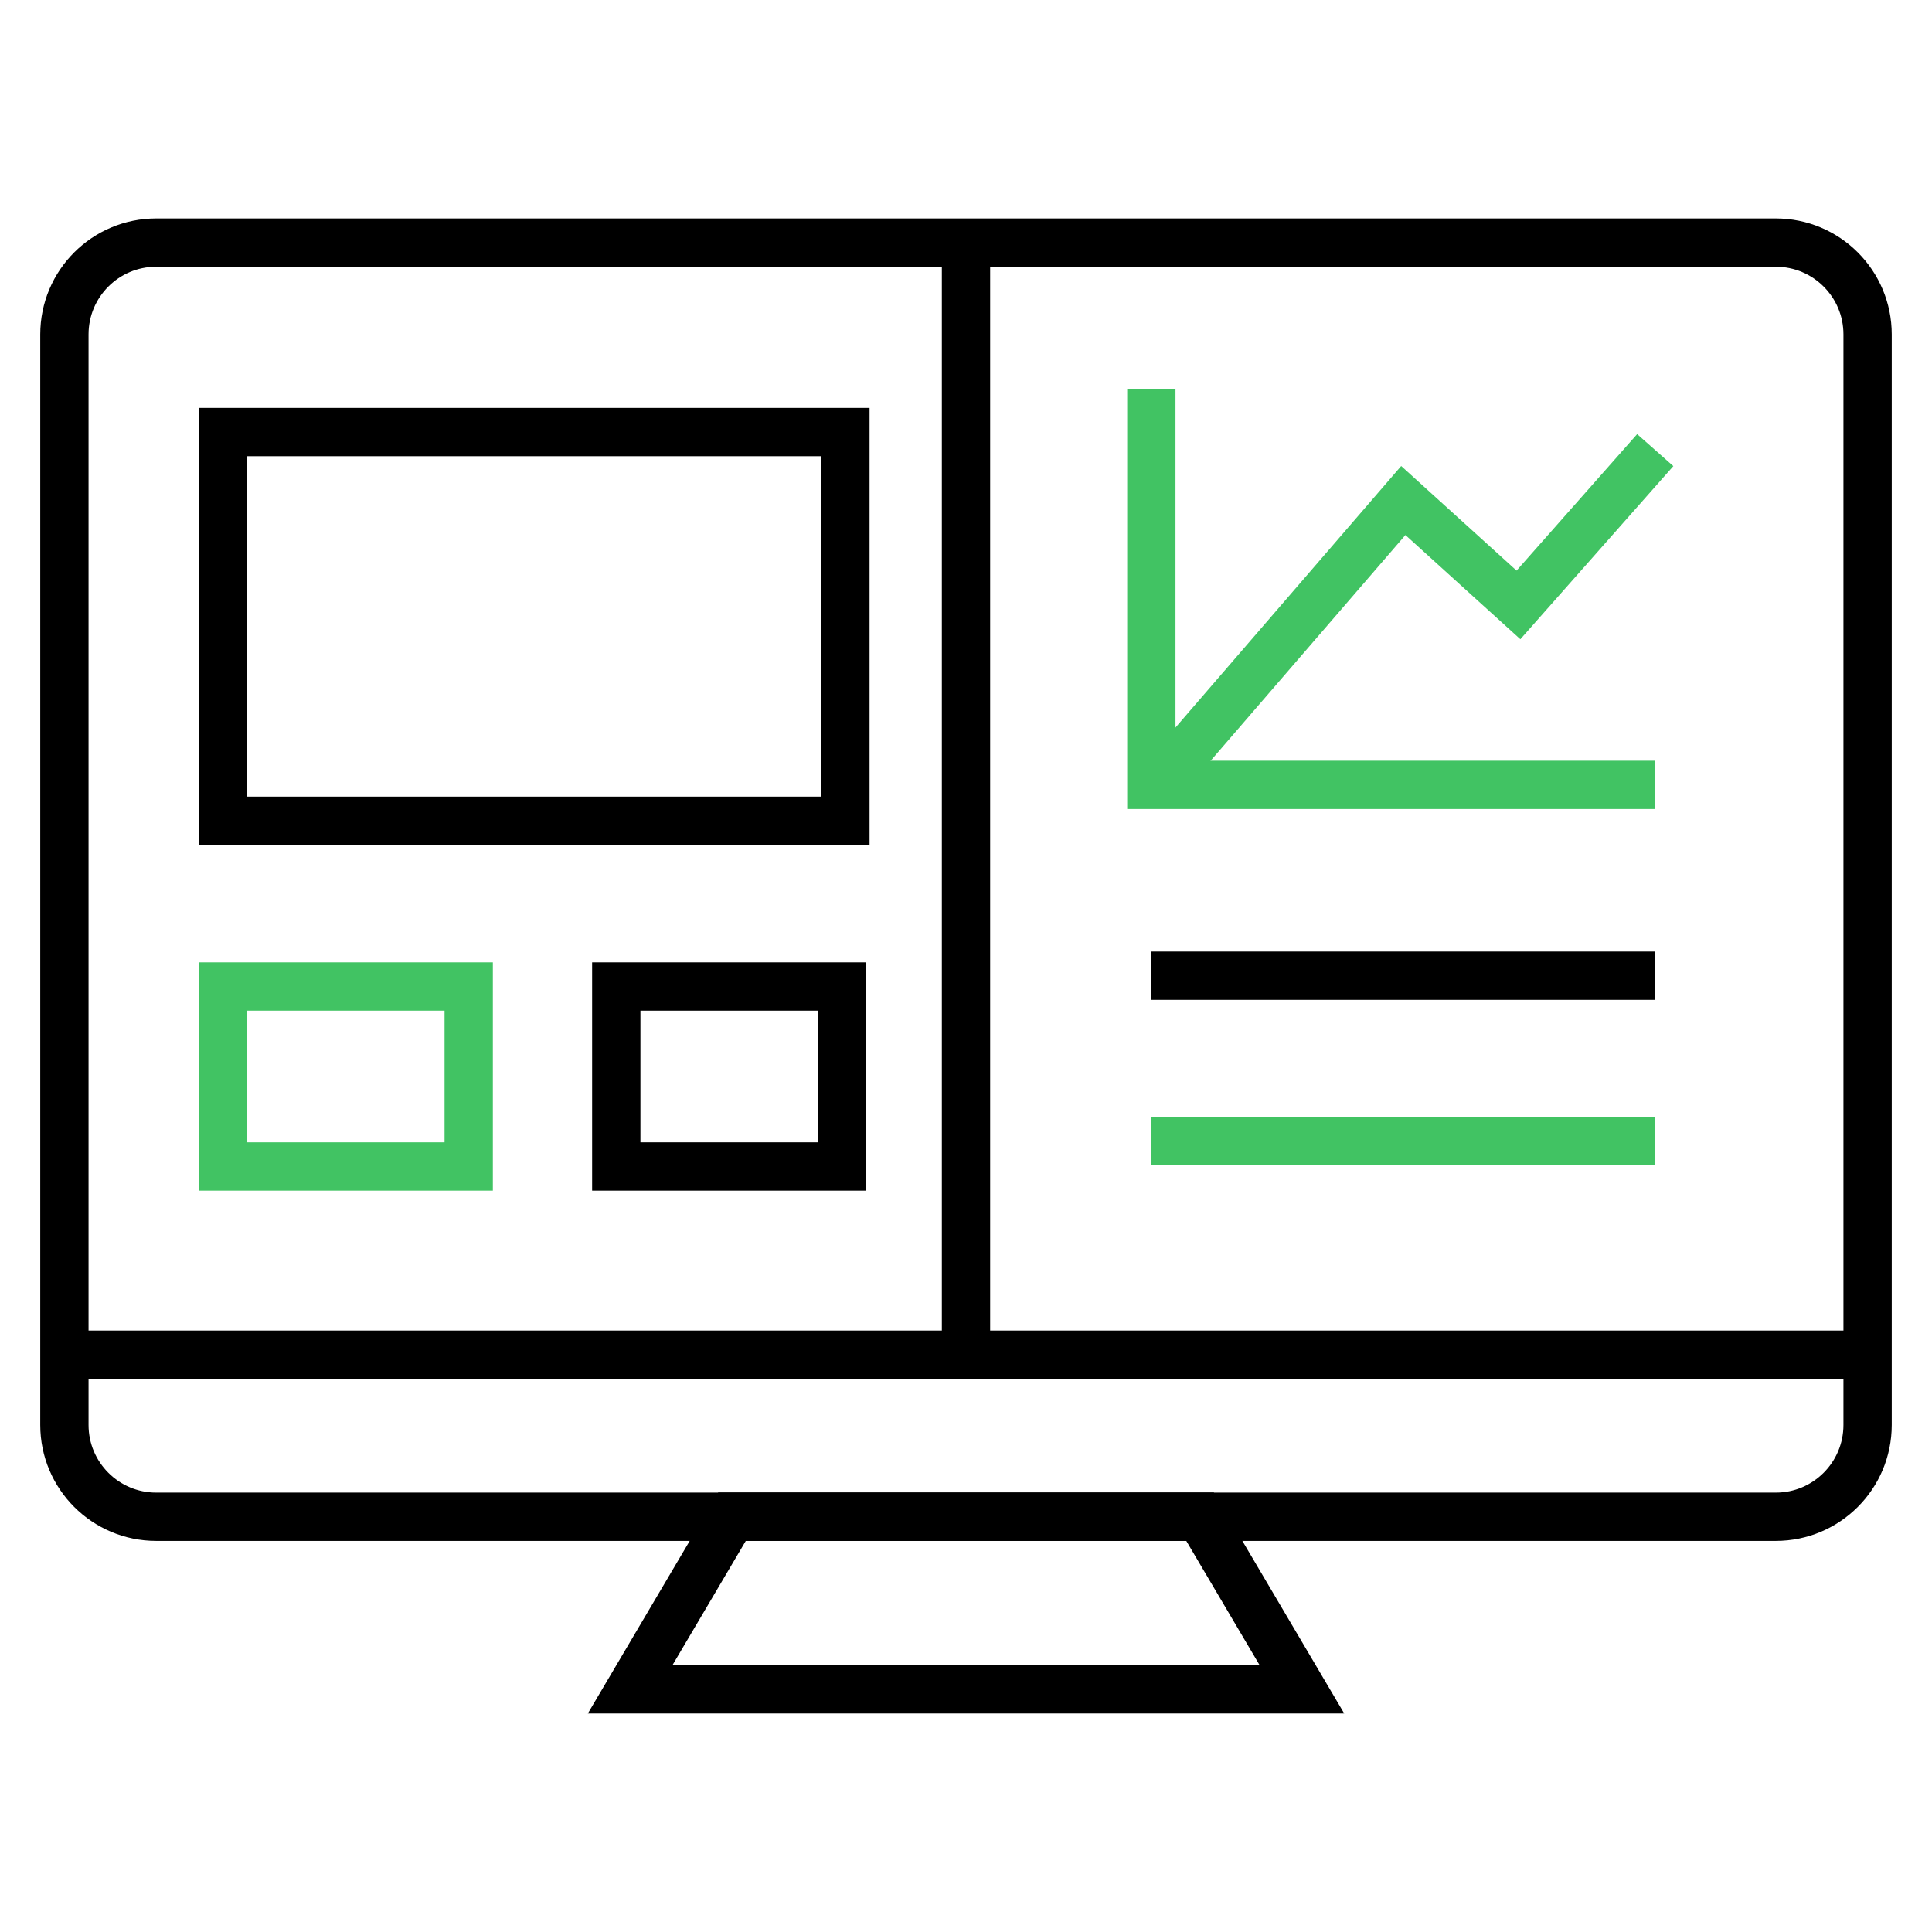
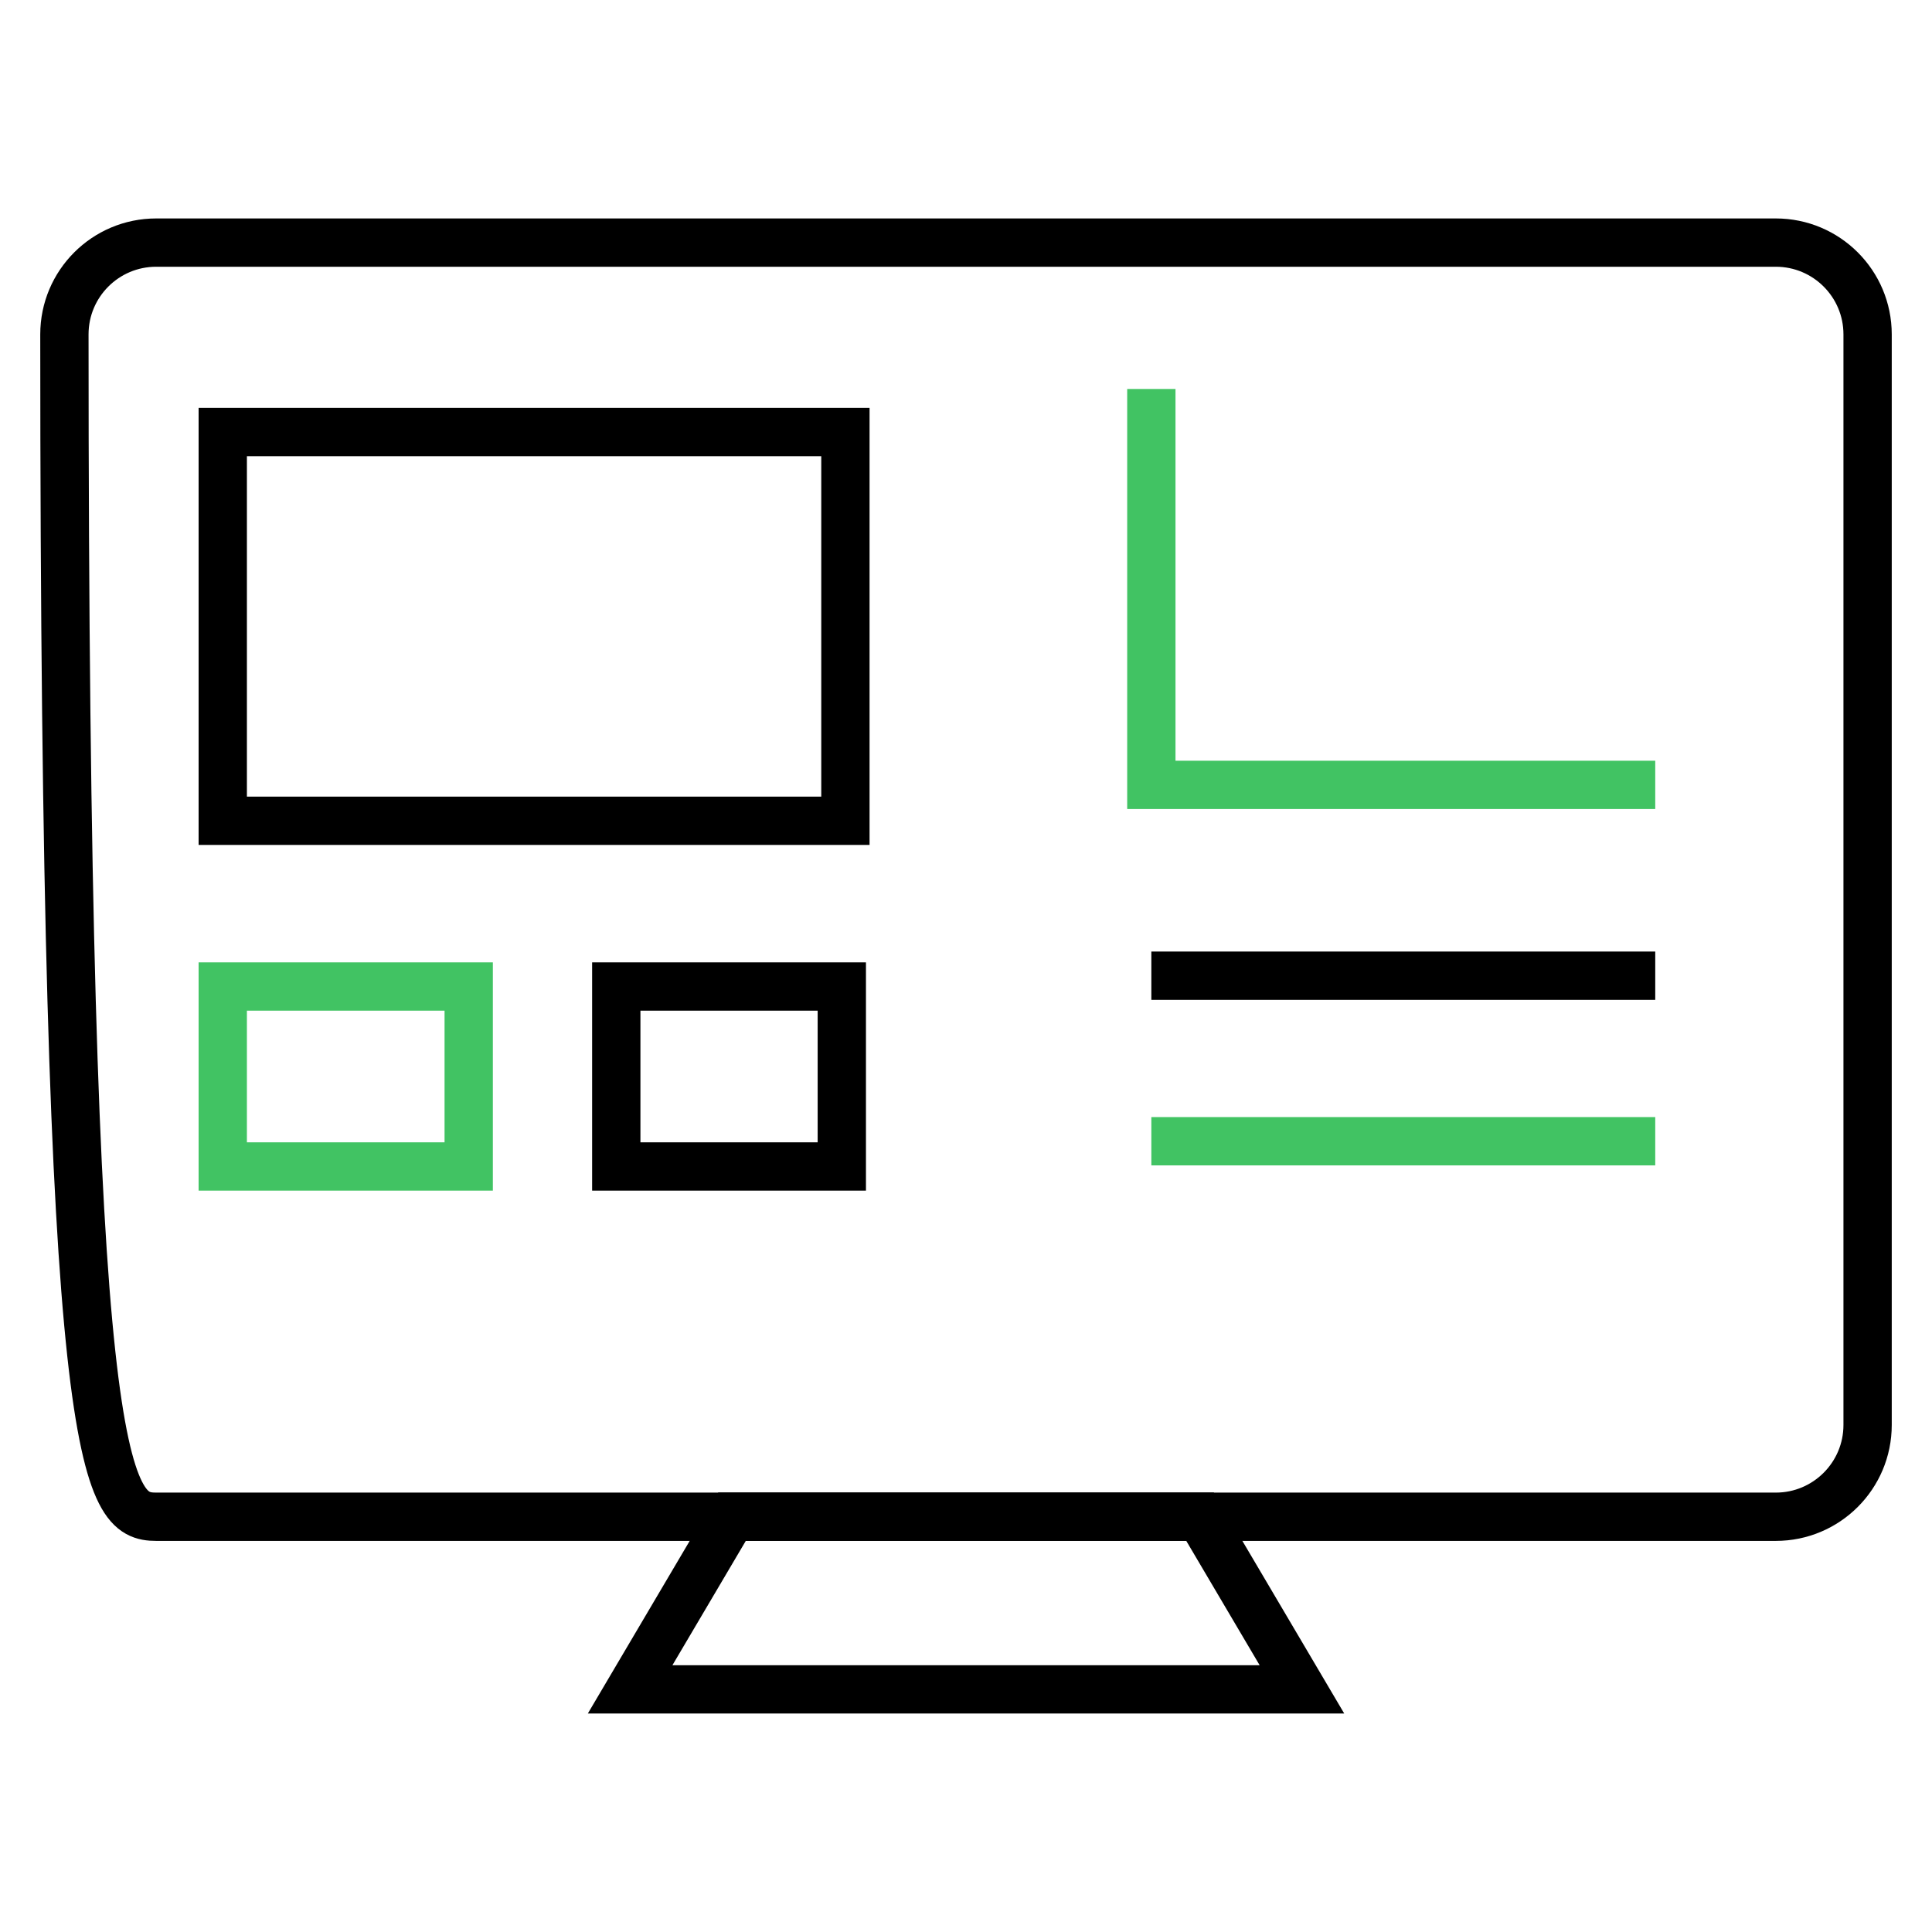
<svg xmlns="http://www.w3.org/2000/svg" width="60" height="60" viewBox="0 0 60 60" fill="none">
-   <path d="M55.149 7.534H4.851C3.276 7.534 2 8.81 2 10.385V44.253C2 45.827 3.276 47.104 4.851 47.104H55.149C56.724 47.104 58 45.827 58 44.253V10.385C58 8.81 56.724 7.534 55.149 7.534Z" stroke="black" stroke-width="1.5" />
-   <path d="M57.329 42.071H2.67" stroke="black" stroke-width="1.5" />
-   <path d="M30 7.982V41.516" stroke="black" stroke-width="1.5" />
+   <path d="M55.149 7.534H4.851C3.276 7.534 2 8.81 2 10.385C2 45.827 3.276 47.104 4.851 47.104H55.149C56.724 47.104 58 45.827 58 44.253V10.385C58 8.81 56.724 7.534 55.149 7.534Z" stroke="black" stroke-width="1.5" />
  <path d="M35.756 30.301H51.405" stroke="black" stroke-width="1.5" />
  <path d="M35.756 35.442H51.405" stroke="#41C363" stroke-width="1.5" />
  <path d="M26.255 13.418H6.918V25.49H26.255V13.418Z" stroke="black" stroke-width="1.5" />
  <path d="M14.556 30.637H6.918V36.226H14.556V30.637Z" stroke="#41C363" stroke-width="1.5" />
  <path d="M26.143 30.637H19.139V36.226H26.143V30.637Z" stroke="black" stroke-width="1.5" />
  <path d="M35.756 12.08V24.375H51.405" stroke="#41C363" stroke-width="1.5" />
-   <path d="M51.405 13.979L47.157 18.786L43.581 15.544L36.539 23.704" stroke="#41C363" stroke-width="1.5" />
  <path d="M40.433 52.465H19.569L22.735 47.1H37.267L40.433 52.465Z" stroke="black" stroke-width="1.5" />
</svg>